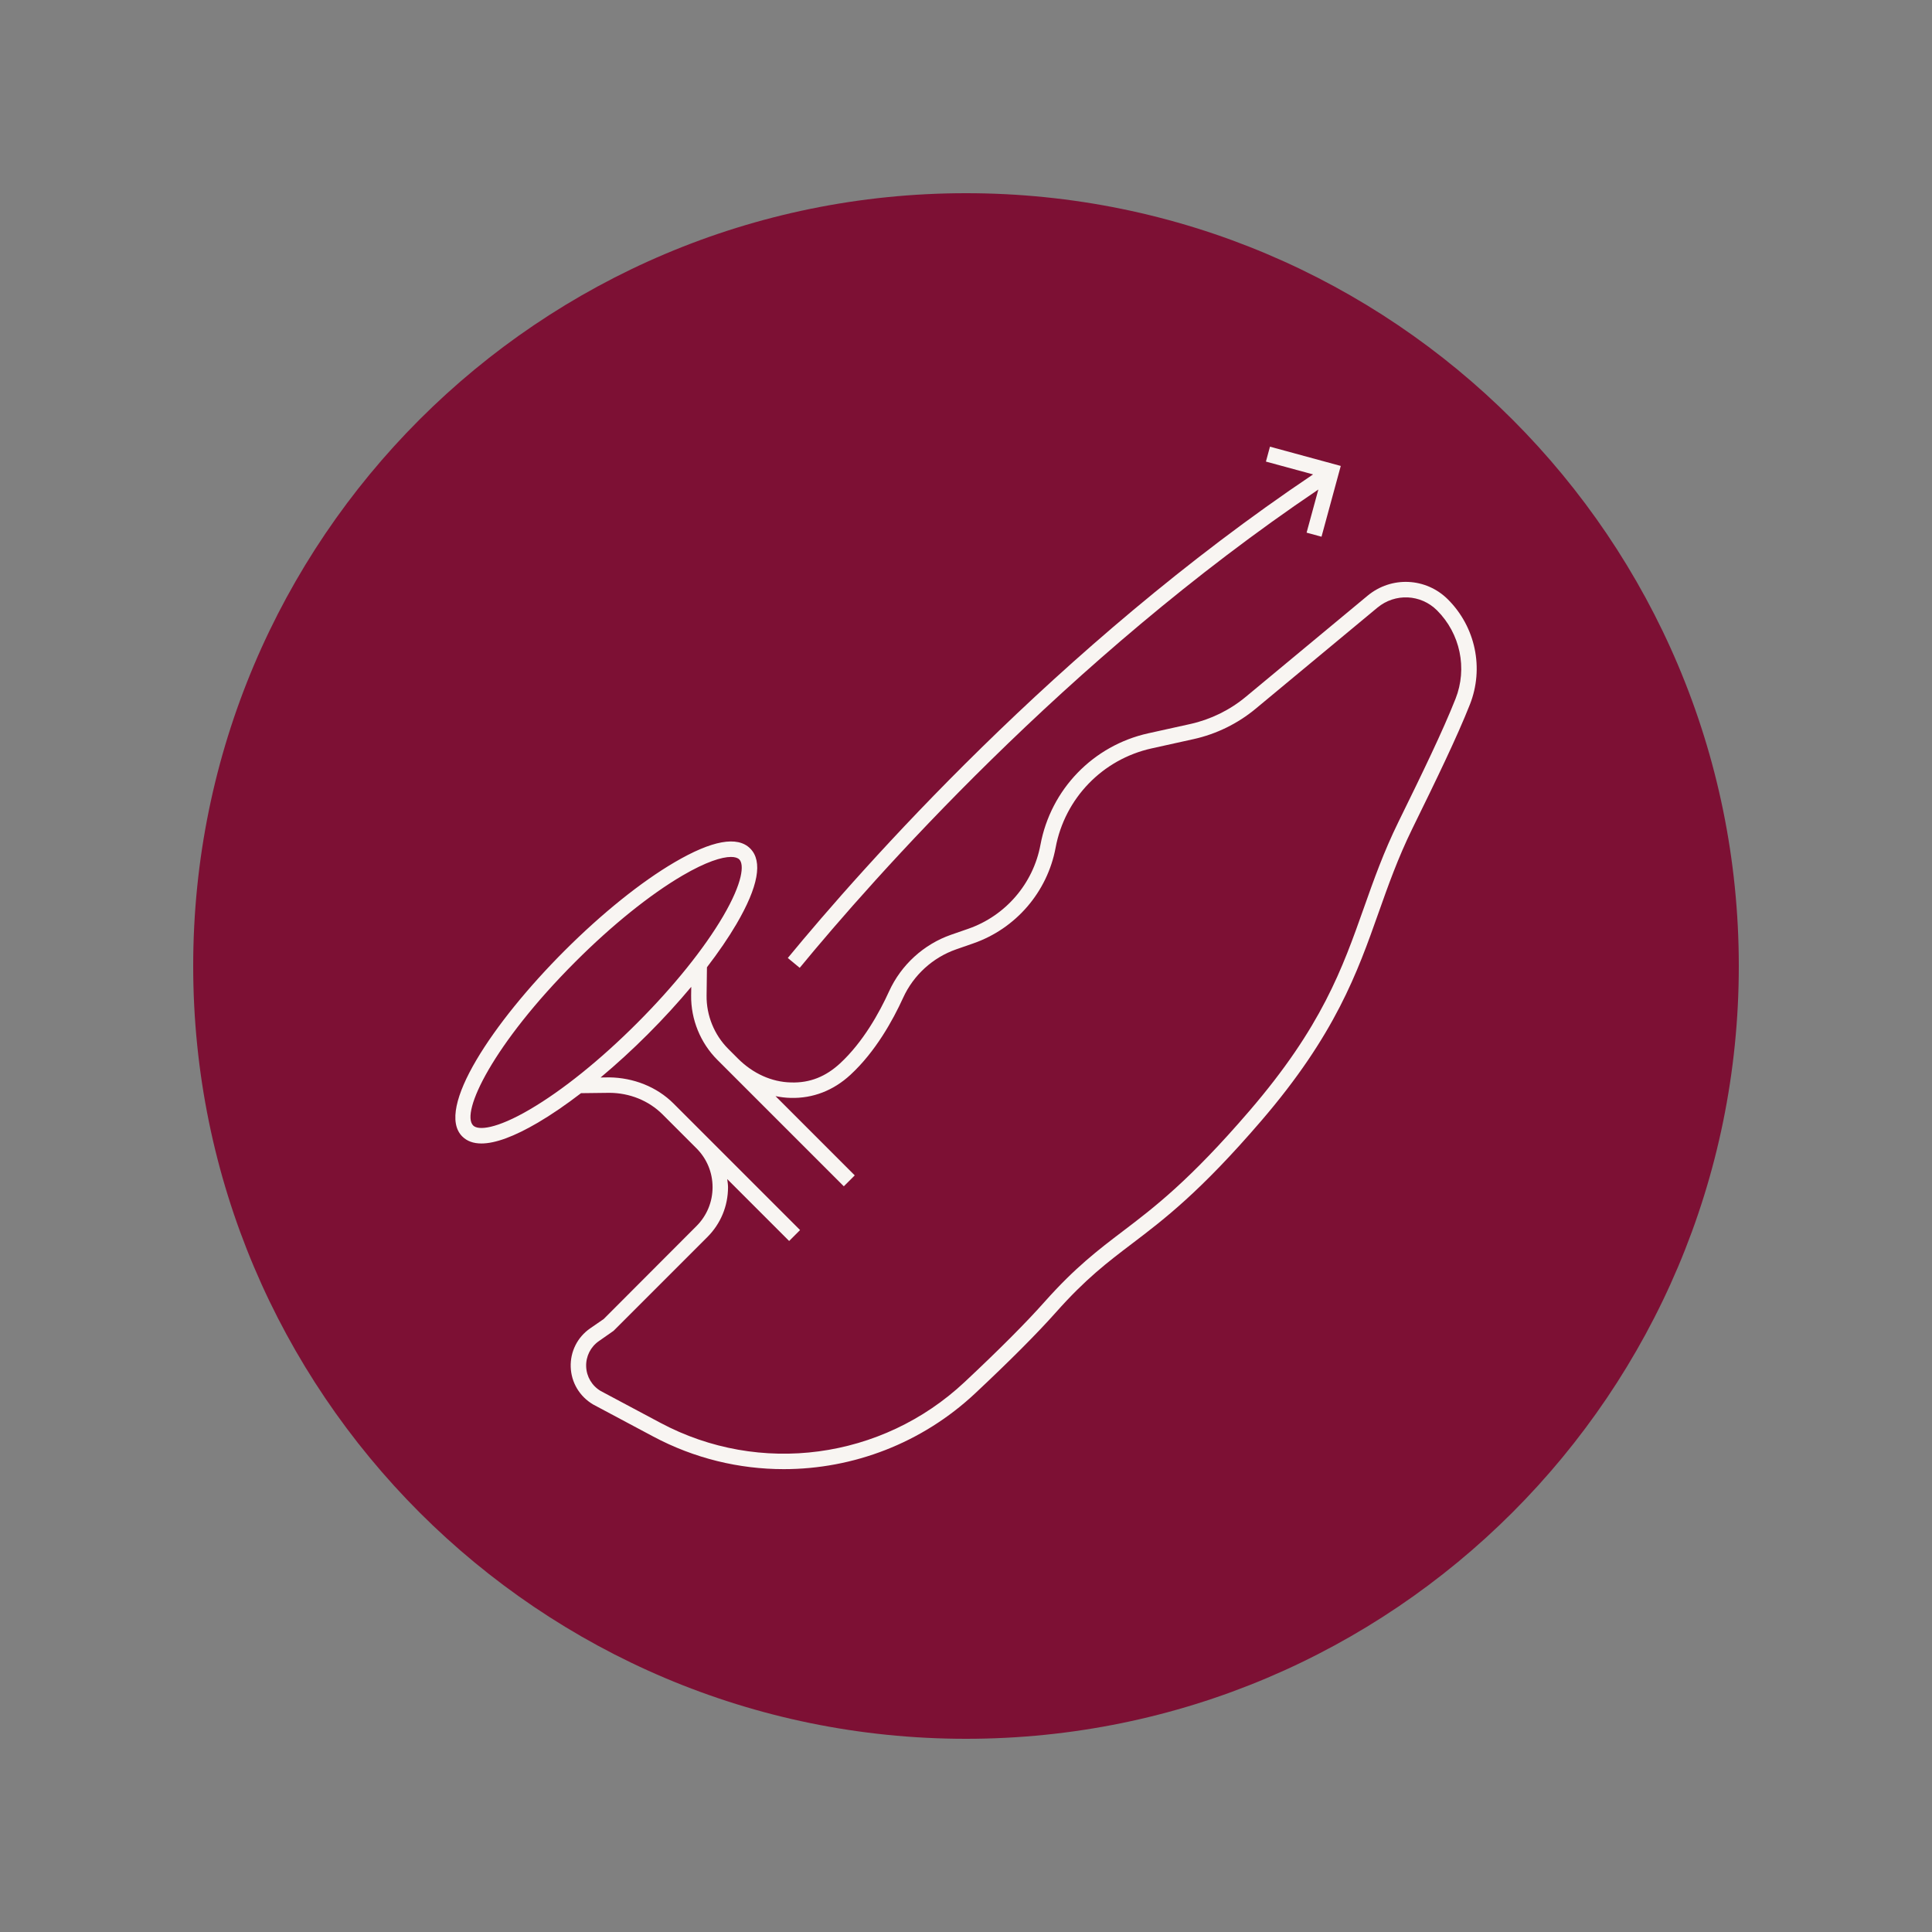
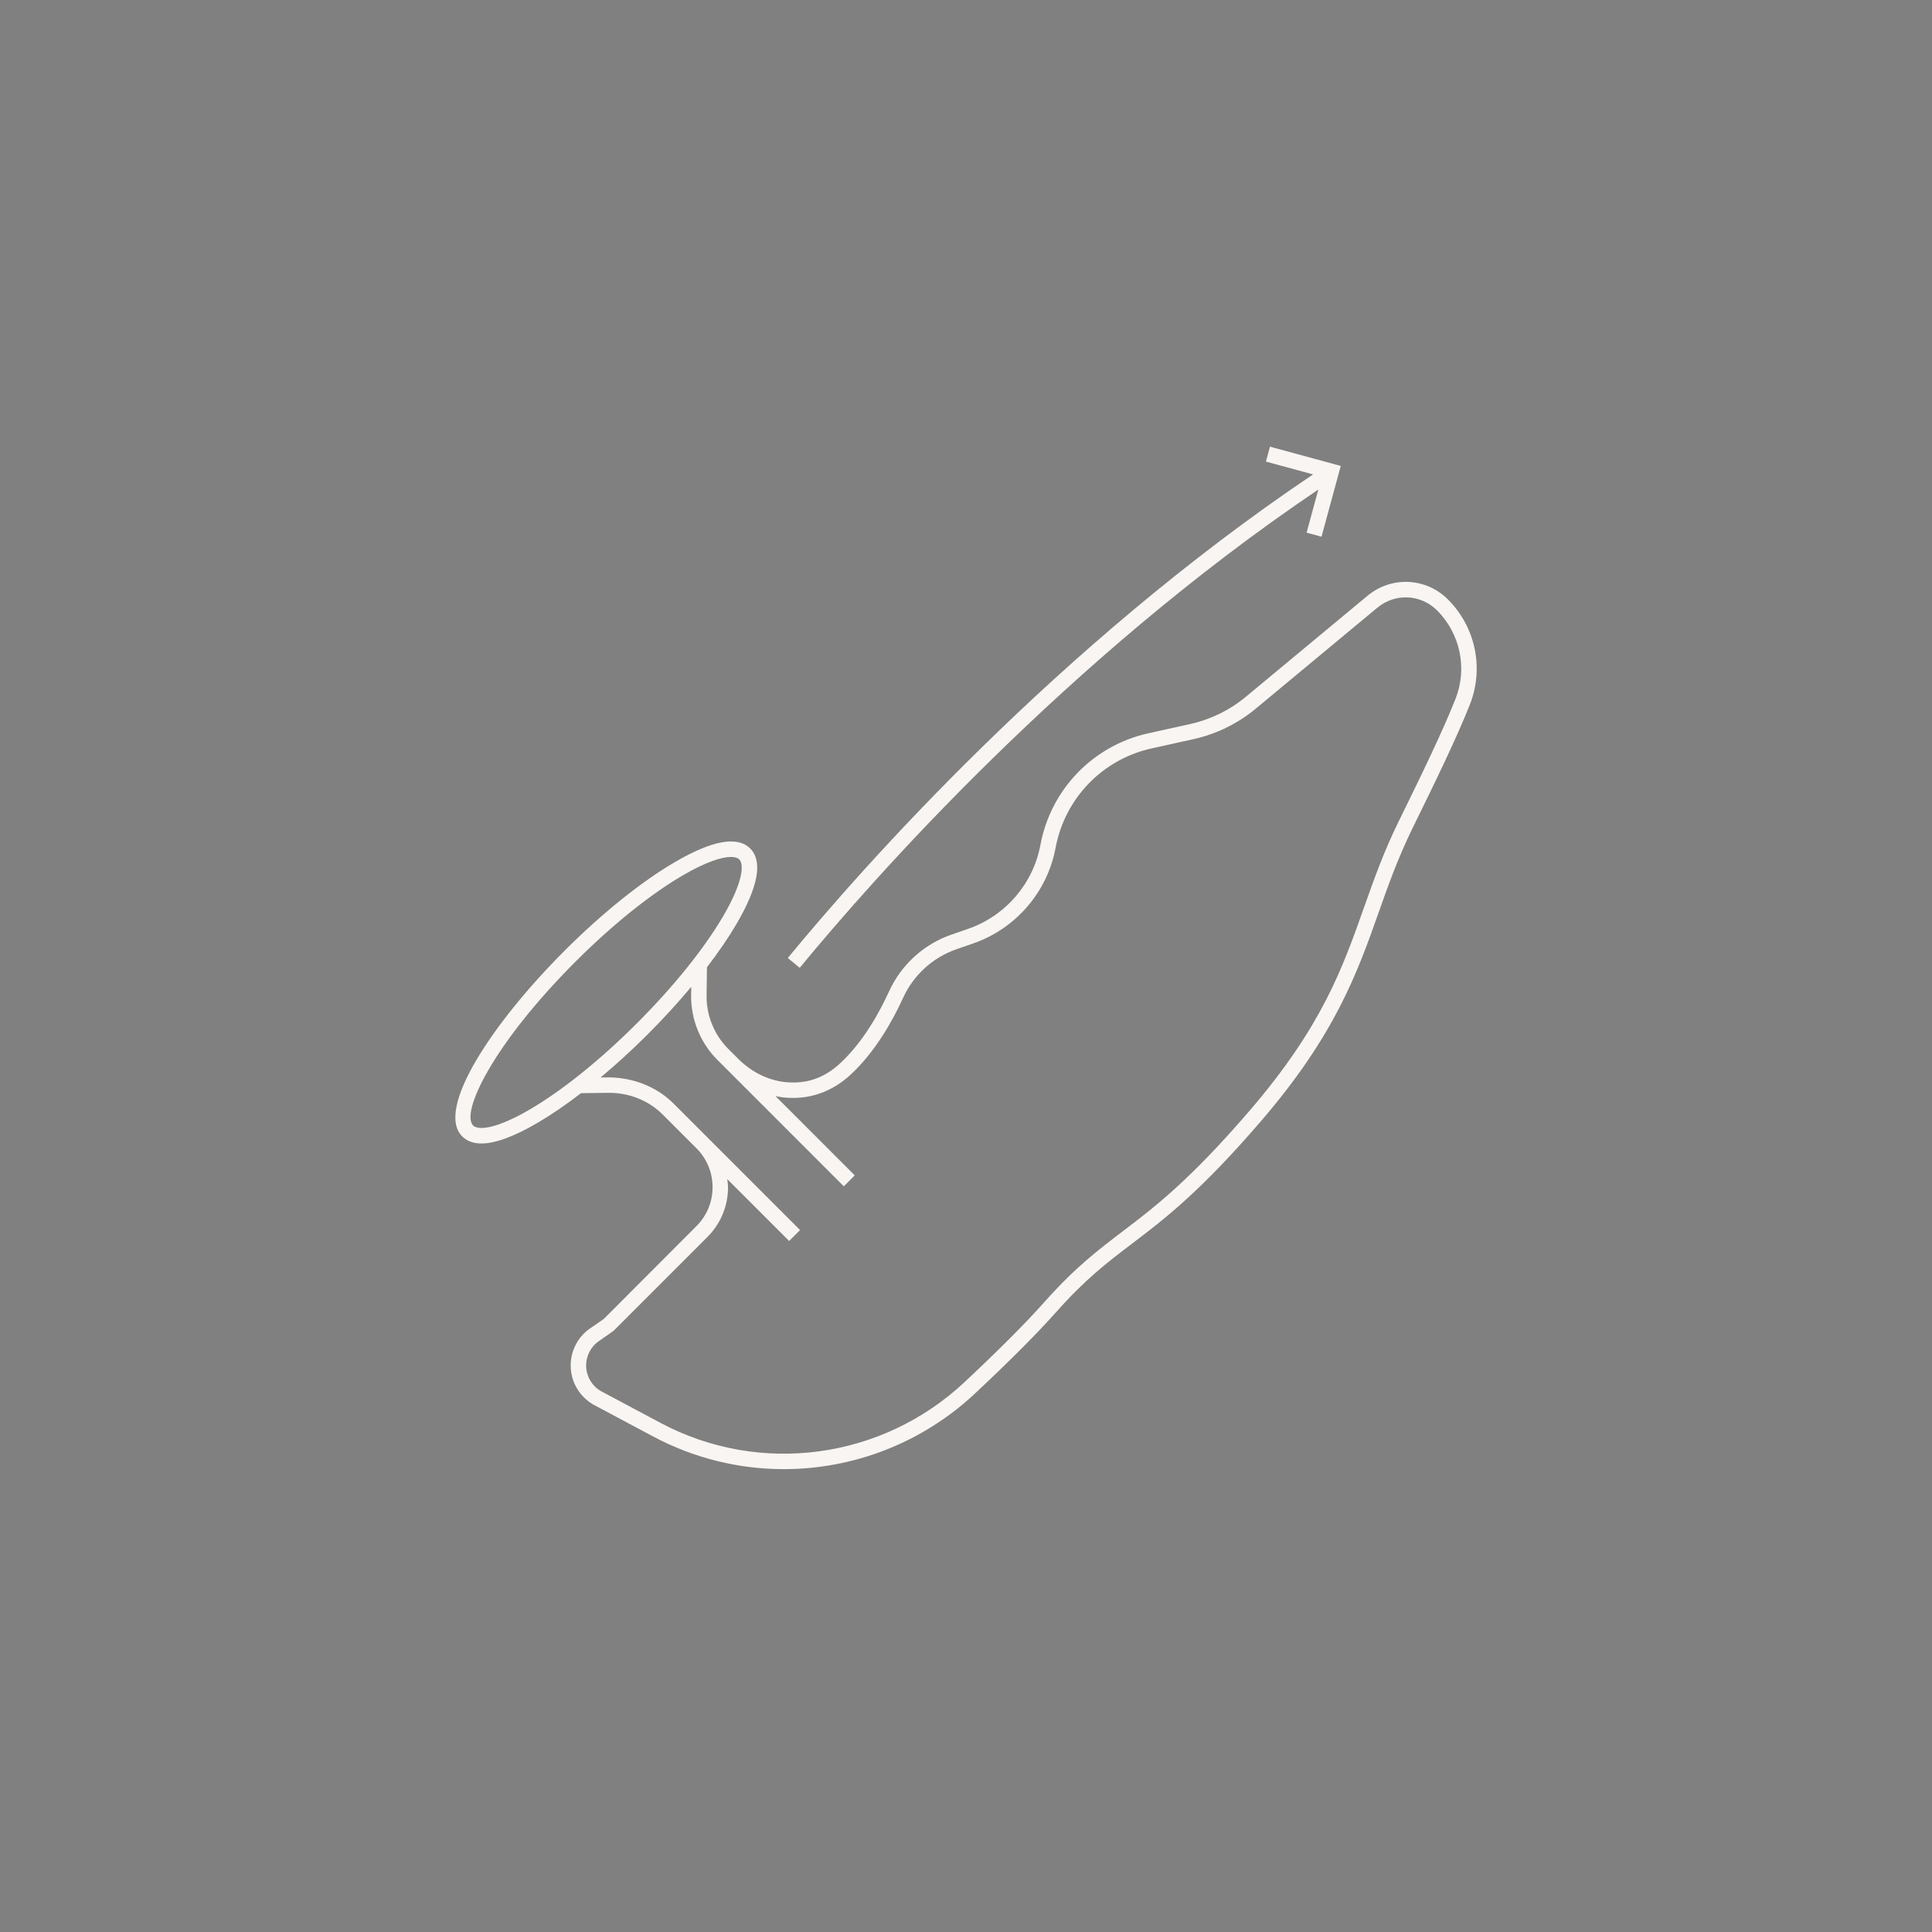
<svg xmlns="http://www.w3.org/2000/svg" version="1.0" preserveAspectRatio="xMidYMid meet" height="500" viewBox="0 0 375 375" zoomAndPan="magnify" width="500">
  <rect x="0" y="0" width="375" height="375" fill="#808080" stroke="none" />
  <defs>
    <clipPath id="f00a88514f">
-       <path clip-rule="nonzero" d="M 37.5 37.5 L 337.5 37.5 L 337.5 337.5 L 37.5 337.5 Z M 37.5 37.5" />
-     </clipPath>
+       </clipPath>
    <clipPath id="9bf1efc21e">
      <path clip-rule="nonzero" d="M 187.5 37.5 C 104.656 37.5 37.5 104.656 37.5 187.5 C 37.5 270.344 104.656 337.5 187.5 337.5 C 270.344 337.5 337.5 270.344 337.5 187.5 C 337.5 104.656 270.344 37.5 187.5 37.5 Z M 187.5 37.5" />
    </clipPath>
  </defs>
  <g clip-path="url(#f00a88514f)">
    <g clip-path="url(#9bf1efc21e)">
      <path fill-rule="nonzero" fill-opacity="1" d="M 37.5 37.5 L 337.5 37.5 L 337.5 337.5 L 37.5 337.5 Z M 37.5 37.5" fill="#7d1034" />
    </g>
  </g>
  <path fill-rule="nonzero" fill-opacity="1" d="M 281.051 116.355 C 276.785 112.094 270.074 111.785 265.438 115.633 L 241.797 135.262 C 238.695 137.836 234.977 139.656 231.051 140.527 L 222.871 142.336 C 212.172 144.711 203.957 153.207 201.949 163.984 C 200.547 171.52 195.172 177.766 187.926 180.281 L 184.625 181.426 C 179.301 183.273 174.902 187.289 172.559 192.438 C 170.699 196.523 167.539 202.262 163.047 206.41 C 160.316 208.93 157.234 210.227 153.539 210.102 C 149.805 210.027 146.148 208.383 143.23 205.465 L 141.352 203.586 C 138.637 200.867 137.105 197.105 137.148 193.266 L 137.219 187.746 C 139.449 184.836 141.395 182.004 142.945 179.355 C 147.191 172.102 148.09 167.164 145.613 164.691 C 143.137 162.215 138.207 163.109 130.949 167.359 C 124.434 171.172 116.844 177.277 109.574 184.543 C 95.688 198.43 84.41 215.27 89.723 220.582 C 90.633 221.492 91.875 221.949 93.441 221.949 C 96.137 221.949 99.801 220.602 104.387 217.914 C 107.035 216.363 109.867 214.418 112.777 212.184 L 118.297 212.117 C 122.188 212.137 125.898 213.605 128.617 216.32 L 135.188 222.891 C 137.203 224.902 138.309 227.586 138.309 230.434 C 138.309 233.281 137.203 235.961 135.188 237.977 L 117.184 256.016 L 114.555 257.832 C 112.082 259.535 110.672 262.344 110.777 265.344 C 110.883 268.344 112.488 271.047 115.129 272.609 L 126.777 278.82 C 134.766 283.082 143.469 285.16 152.129 285.16 C 165.594 285.16 178.938 280.133 189.266 270.461 C 196.004 264.148 201.285 258.848 204.973 254.703 C 210.73 248.223 214.906 245.055 219.738 241.383 C 225.93 236.68 232.941 231.355 244.773 217.594 C 259.199 200.824 263.461 188.785 267.582 177.141 C 269.43 171.926 271.34 166.531 274.152 160.797 C 278.777 151.379 282.805 143.07 285.305 136.742 C 288.078 129.719 286.41 121.719 281.051 116.355 Z M 102.875 215.324 C 96.27 219.191 92.809 219.426 91.844 218.461 C 89.352 215.969 95.699 202.664 111.695 186.664 C 118.789 179.57 126.164 173.637 132.465 169.945 C 137.043 167.27 140.109 166.332 141.883 166.332 C 142.668 166.332 143.195 166.516 143.492 166.812 C 144.461 167.777 144.215 171.246 140.359 177.84 C 136.668 184.137 130.73 191.516 123.637 198.605 C 116.547 205.703 109.172 211.637 102.871 215.324 Z M 282.516 135.637 C 280.059 141.863 276.055 150.117 271.461 159.477 C 268.566 165.363 266.629 170.84 264.754 176.141 C 260.539 188.047 256.559 199.293 242.5 215.637 C 230.875 229.156 223.996 234.383 217.926 238.992 C 213.172 242.605 208.684 246.012 202.73 252.711 C 199.105 256.789 193.887 262.02 187.215 268.27 C 171.184 283.285 147.461 286.461 128.188 276.172 L 116.598 269.992 C 114.898 268.988 113.844 267.211 113.773 265.238 C 113.707 263.266 114.633 261.418 116.258 260.297 L 119.098 258.309 L 137.309 240.098 C 139.891 237.516 141.309 234.082 141.309 230.434 C 141.309 229.898 141.219 229.383 141.156 228.859 L 153.172 240.875 L 155.293 238.754 L 130.738 214.199 C 127.457 210.914 122.906 209.18 118.262 209.117 L 116.574 209.141 C 119.625 206.59 122.719 203.77 125.758 200.727 C 128.801 197.688 131.621 194.594 134.172 191.543 L 134.148 193.23 C 134.098 197.875 135.945 202.422 139.23 205.707 L 163.785 230.262 L 165.906 228.141 L 150.527 212.758 C 151.5 212.957 152.488 213.082 153.48 213.102 C 157.77 213.215 161.762 211.68 165.078 208.613 C 169.941 204.125 173.312 198.02 175.289 193.684 C 177.293 189.277 181.055 185.844 185.609 184.262 L 188.91 183.113 C 197.172 180.246 203.297 173.129 204.895 164.531 C 206.688 154.941 213.996 147.379 223.523 145.266 L 231.699 143.457 C 236.09 142.484 240.246 140.449 243.711 137.574 L 267.355 117.941 C 270.801 115.09 275.77 115.324 278.93 118.477 C 283.441 122.992 284.852 129.727 282.516 135.641 Z M 282.516 135.637" fill="#f8f5f2" />
  <path fill-rule="nonzero" fill-opacity="1" d="M 256.504 104.176 L 260.242 90.438 L 246.5 86.699 L 245.715 89.594 L 254.867 92.082 C 205.215 125.422 167.133 168.668 152.91 185.945 L 155.223 187.855 C 169.301 170.754 206.883 128.074 255.891 95.016 L 253.609 103.387 Z M 256.504 104.176" fill="#f8f5f2" />
</svg>